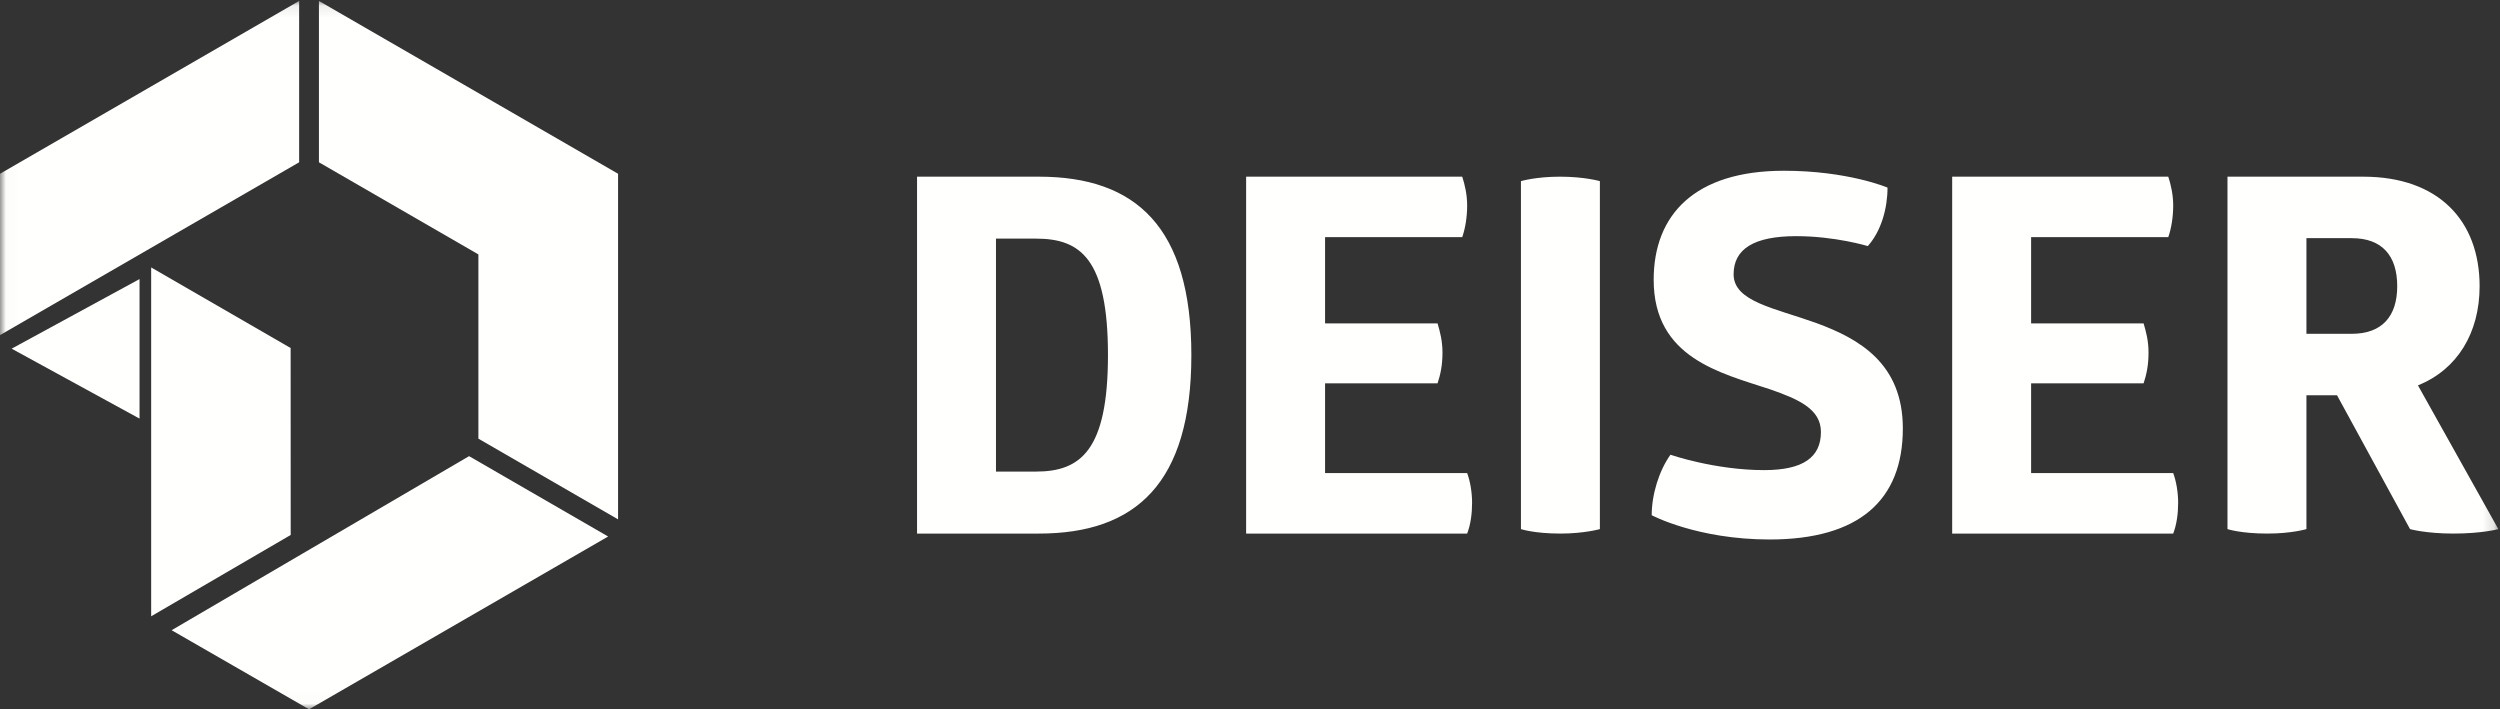
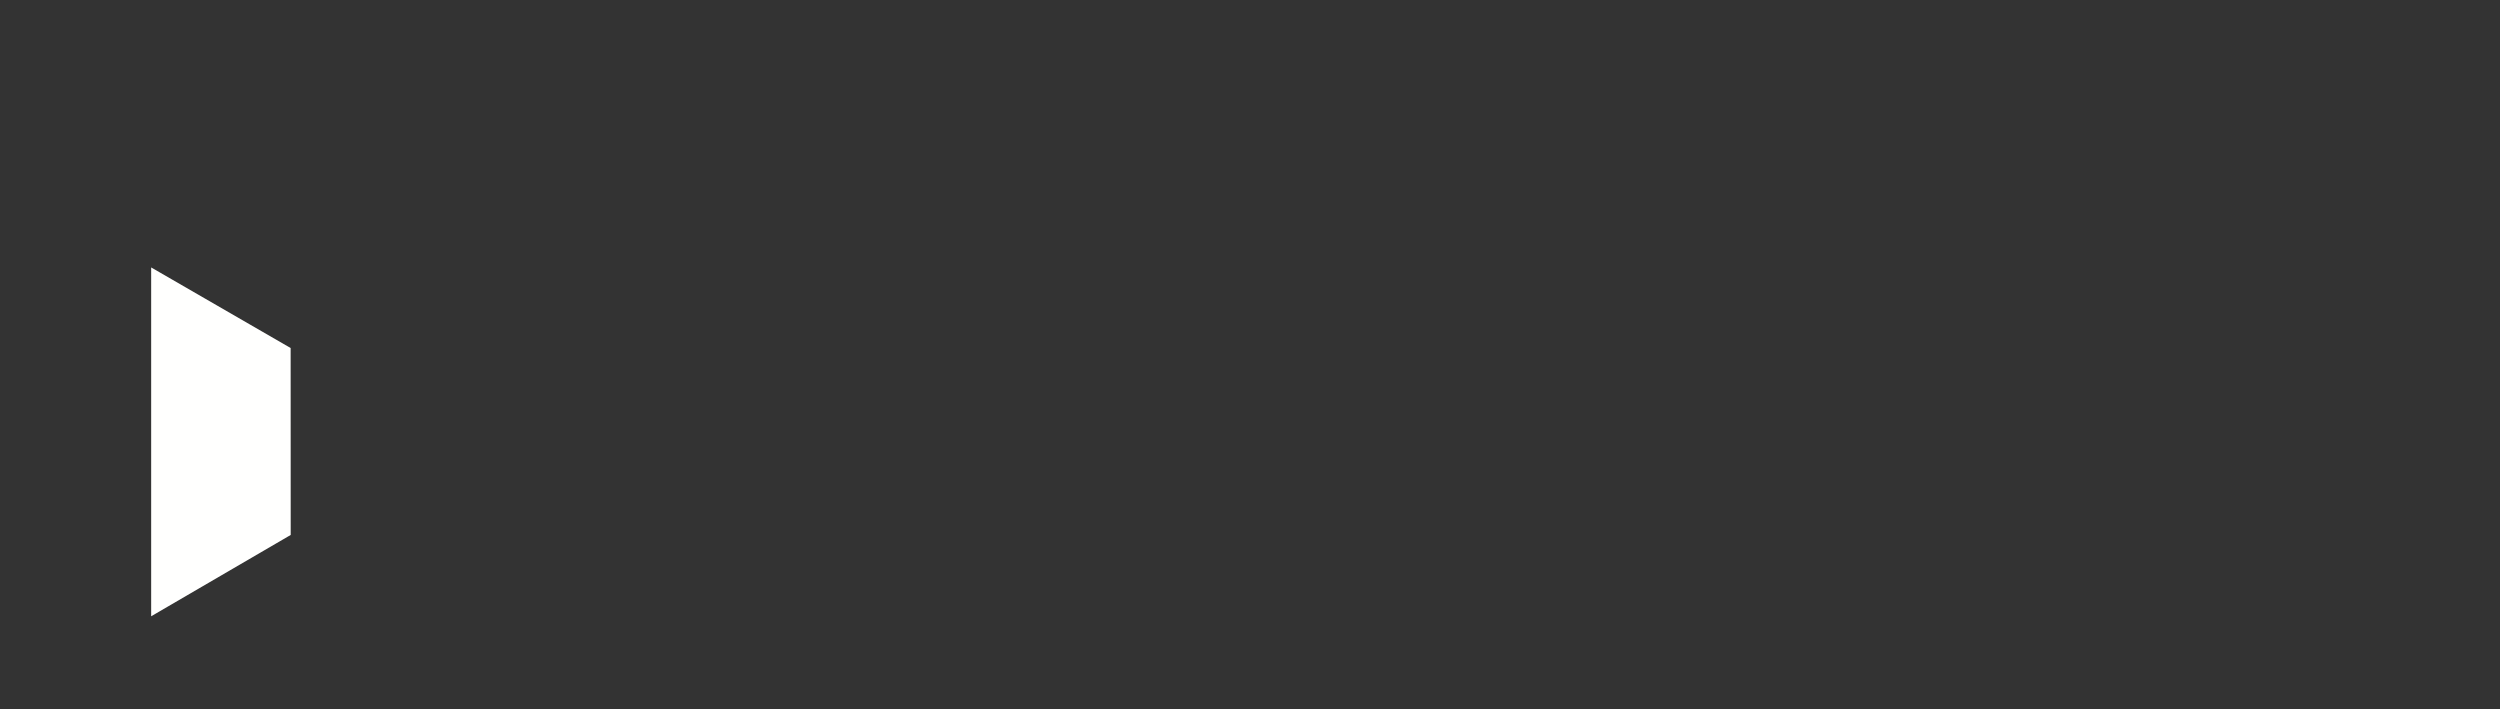
<svg xmlns="http://www.w3.org/2000/svg" xmlns:xlink="http://www.w3.org/1999/xlink" width="215px" height="61px" viewBox="0 0 215 61" version="1.1">
  <rect x="0" y="0" width="215" height="61" fill="#333333" stroke="none" />
  <title>Deiser215x61</title>
  <desc>Created with Sketch.</desc>
  <defs>
    <polygon id="path-1" points="0.021 0.081 214.858 0.081 214.858 60.979 0.021 60.979" />
  </defs>
  <g id="Page-1" stroke="none" stroke-width="1" fill="none" fill-rule="evenodd">
    <g id="1-14-18-Sponsors" transform="translate(-402, -2178)">
      <g id="Gold-sponsors-Copy" transform="translate(20, 1876)">
        <g id="Gold-sponsors" transform="translate(54, 150)">
          <g id="Deiser" transform="translate(328, 152)">
            <g id="Group-6">
              <mask id="mask-2" fill="white">
                <use xlink:href="#path-1" />
              </mask>
              <g id="Clip-2" />
-               <path d="M198.353,28.707 L202.257,28.707 C204.844,28.707 206.161,27.215 206.161,24.614 C206.161,21.97 204.844,20.482 202.257,20.482 L198.353,20.482 L198.353,28.707 Z M203.234,15.194 C209.725,15.194 213.246,18.989 213.246,24.614 C213.246,28.621 211.337,31.778 207.943,33.141 L214.858,45.503 C214.858,45.503 213.458,45.887 210.997,45.887 C208.622,45.887 207.264,45.503 207.264,45.503 L200.983,33.991 L198.353,33.991 L198.353,45.503 C198.353,45.503 197.081,45.887 195.001,45.887 C192.71,45.887 191.564,45.503 191.564,45.503 L191.564,15.194 L203.234,15.194 Z M186.471,15.194 C186.683,15.832 186.895,16.729 186.895,17.665 C186.895,18.692 186.726,19.671 186.471,20.396 L174.676,20.396 L174.676,27.81 L184.349,27.81 C184.561,28.535 184.773,29.303 184.773,30.329 C184.773,31.394 184.604,32.201 184.349,32.969 L174.676,32.969 L174.676,40.685 L186.895,40.685 C187.15,41.367 187.32,42.307 187.32,43.243 C187.32,44.179 187.193,45.119 186.895,45.887 L167.887,45.887 L167.887,15.194 L186.471,15.194 Z M153.418,14.685 C158.933,14.685 162.327,16.134 162.327,16.134 C162.327,17.924 161.777,19.883 160.631,21.163 C160.631,21.163 157.83,20.309 154.478,20.309 C150.829,20.309 149.09,21.418 149.09,23.592 C149.09,25.938 152.611,26.49 156.177,27.771 C159.909,29.134 163.644,31.265 163.644,36.85 C163.644,43.031 159.867,46.396 152.187,46.396 C145.95,46.396 142.046,44.308 142.046,44.308 C142.046,42.518 142.682,40.474 143.659,39.107 C143.659,39.107 147.478,40.43 151.72,40.43 C155.074,40.43 156.6,39.322 156.6,37.148 C156.6,35.186 154.69,34.336 152.229,33.482 C147.987,32.076 142.216,30.795 142.216,24.062 C142.216,18.476 145.738,14.685 153.418,14.685 Z M130.801,15.578 C130.801,15.578 132.075,15.194 134.153,15.194 C136.275,15.194 137.59,15.578 137.59,15.578 L137.59,45.503 C137.59,45.503 136.232,45.887 134.196,45.887 C131.947,45.887 130.801,45.503 130.801,45.503 L130.801,15.578 Z M125.751,15.194 C125.963,15.832 126.175,16.729 126.175,17.665 C126.175,18.692 126.006,19.671 125.751,20.396 L113.956,20.396 L113.956,27.81 L123.629,27.81 C123.841,28.535 124.053,29.303 124.053,30.329 C124.053,31.394 123.884,32.201 123.629,32.969 L113.956,32.969 L113.956,40.685 L126.175,40.685 C126.43,41.367 126.599,42.307 126.599,43.243 C126.599,44.179 126.473,45.119 126.175,45.887 L107.167,45.887 L107.167,15.194 L125.751,15.194 Z M89.091,40.556 C92.91,40.556 95.285,38.766 95.285,30.54 C95.285,22.229 92.91,20.521 89.091,20.521 L85.654,20.521 L85.654,40.556 L89.091,40.556 Z M89.347,15.194 C97.662,15.194 102.457,19.499 102.457,30.54 C102.457,41.582 97.662,45.887 89.347,45.887 L78.866,45.887 L78.866,15.194 L89.347,15.194 Z" id="Fill-1" fill="#FFFFFE" mask="url(#mask-2)" />
-               <polyline id="Fill-3" fill="#FFFFFE" mask="url(#mask-2)" points="0 14.944 0 28.821 25.726 13.957 25.726 0.081 0 14.944" />
-               <polyline id="Fill-4" fill="#FFFFFE" mask="url(#mask-2)" points="52.299 46.139 40.34 39.229 14.76 54.198 26.577 61 52.299 46.139" />
-               <polyline id="Fill-5" fill="#FFFFFE" mask="url(#mask-2)" points="53.154 44.665 53.154 14.944 27.428 0.081 27.428 13.957 41.142 21.88 41.142 37.724 53.154 44.665" />
            </g>
-             <polyline id="Fill-7" fill="#FFFFFE" points="1 29.986 12 36 12 24 1 29.986" />
            <polyline id="Fill-8" fill="#FFFFFE" points="13 53 25 46.006 24.995 29.93 13 23 13 53" />
          </g>
        </g>
      </g>
    </g>
  </g>
</svg>